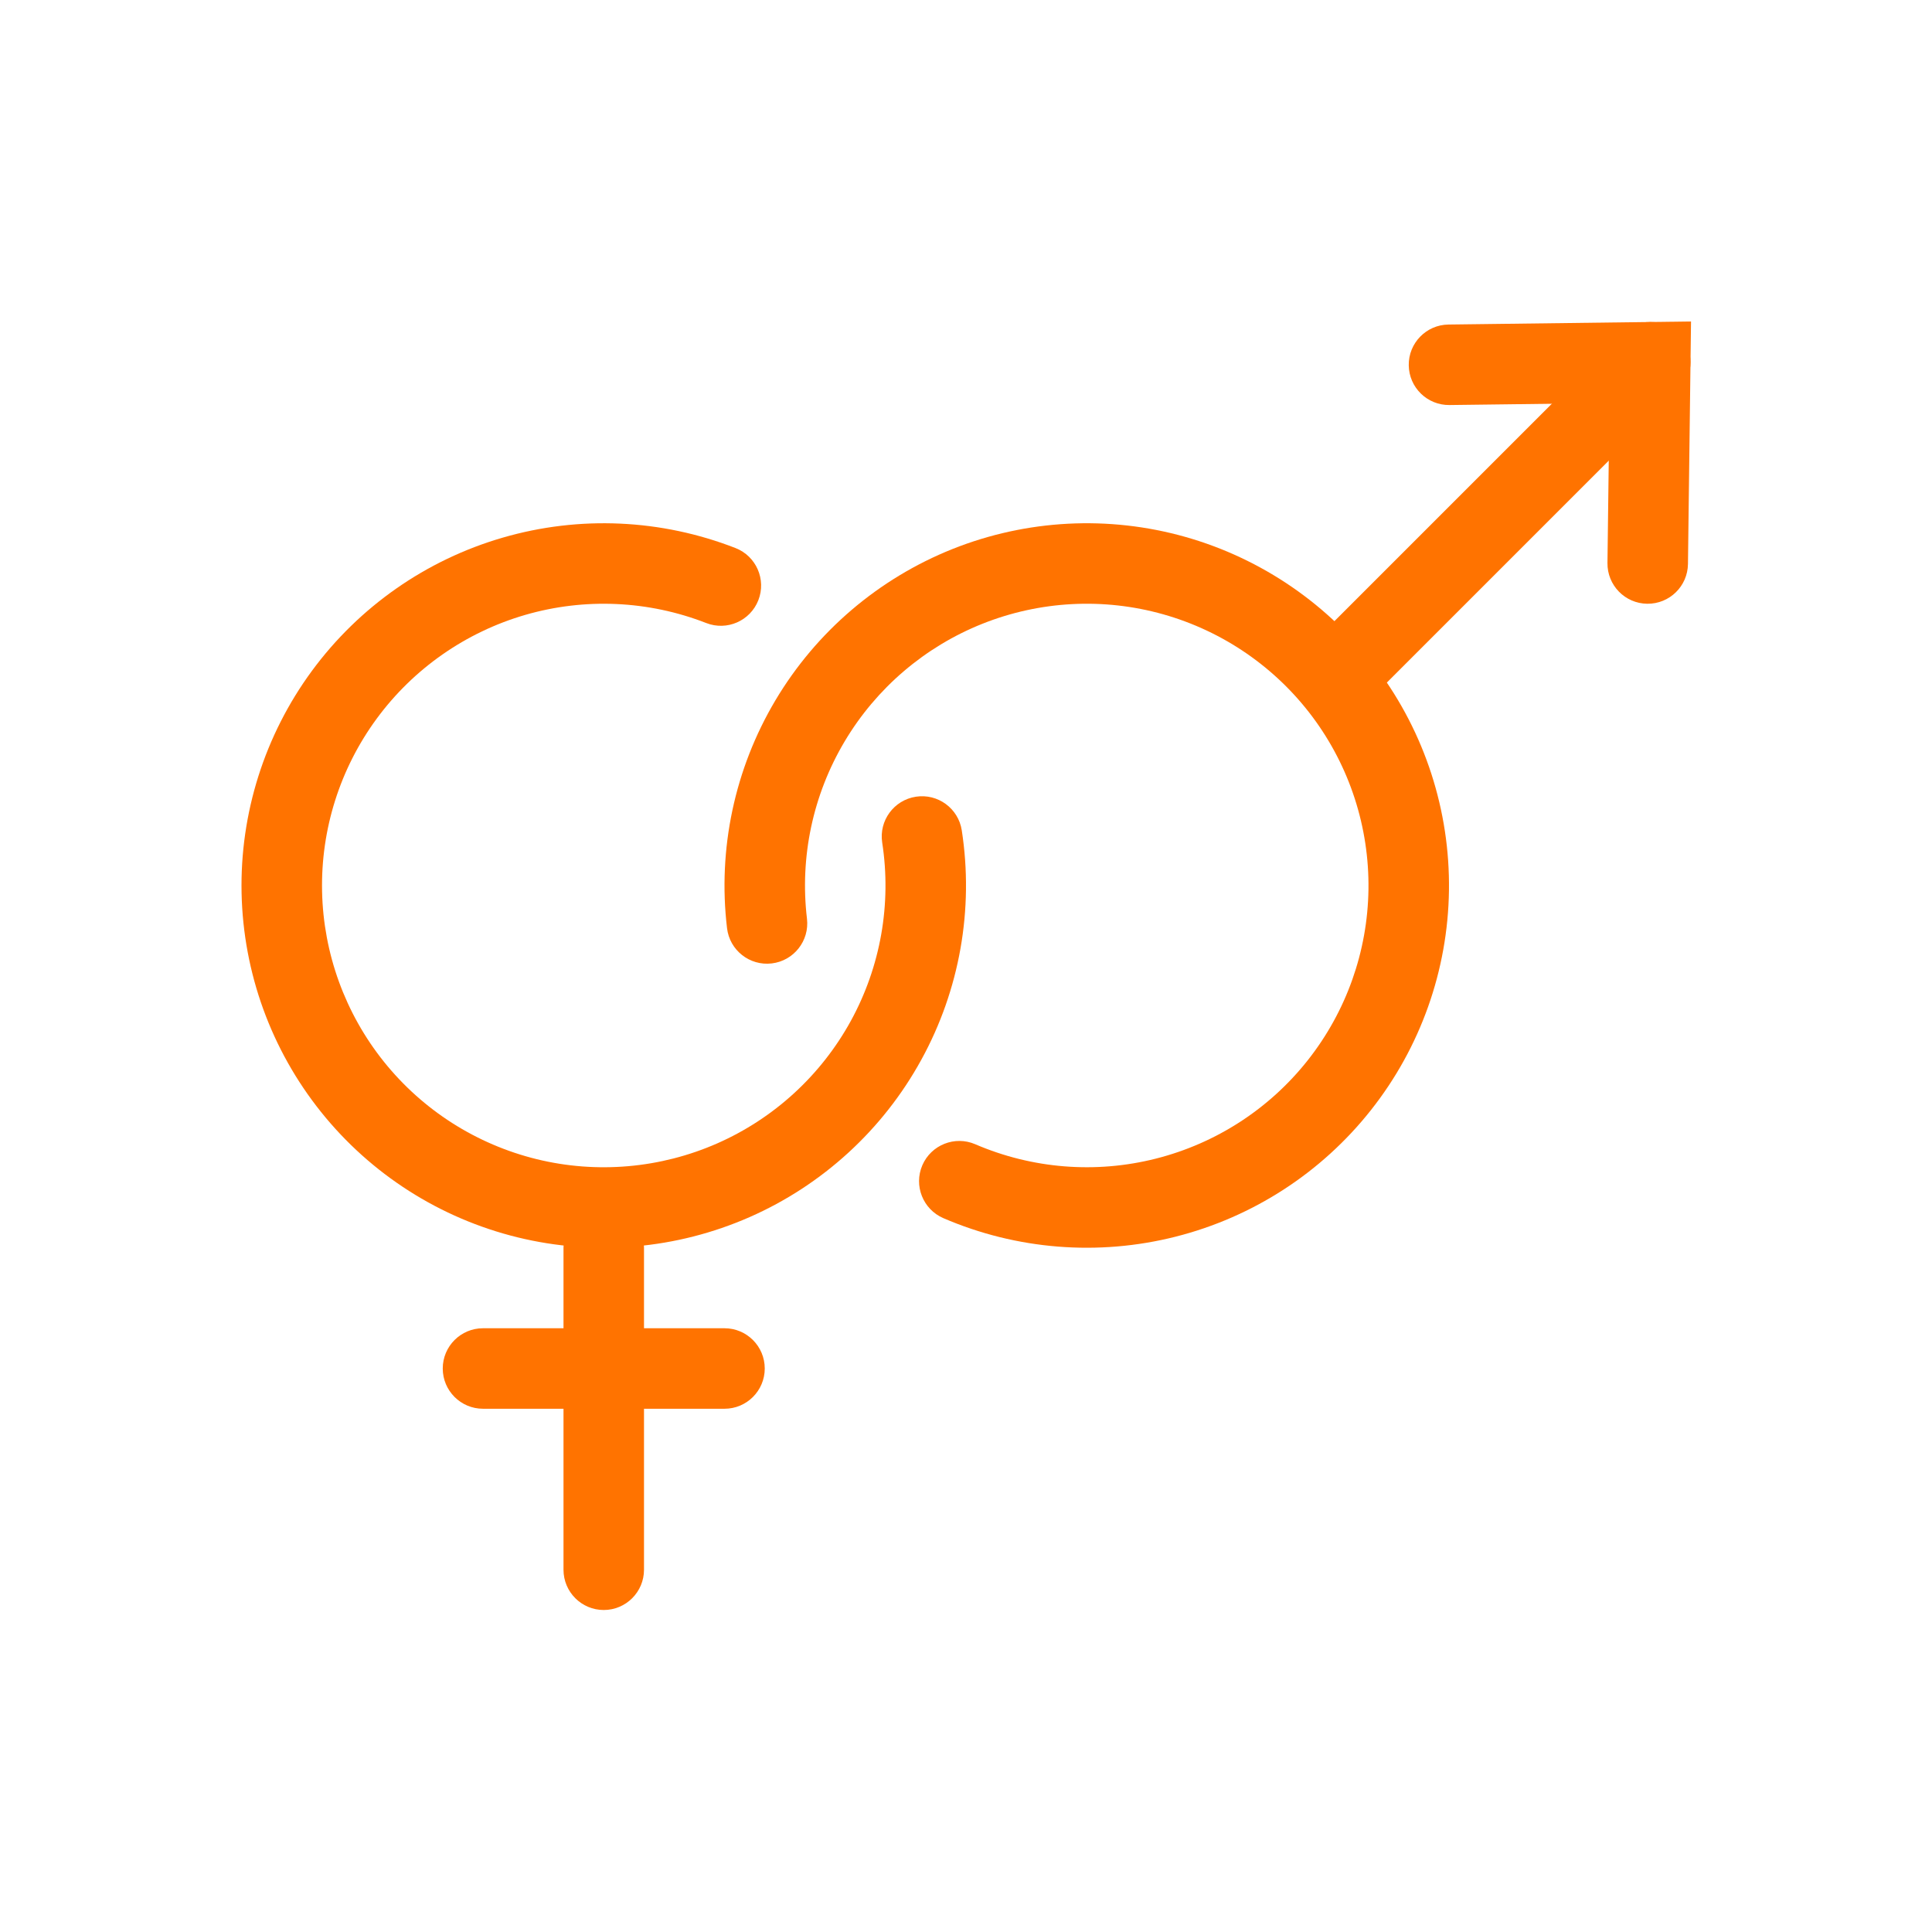
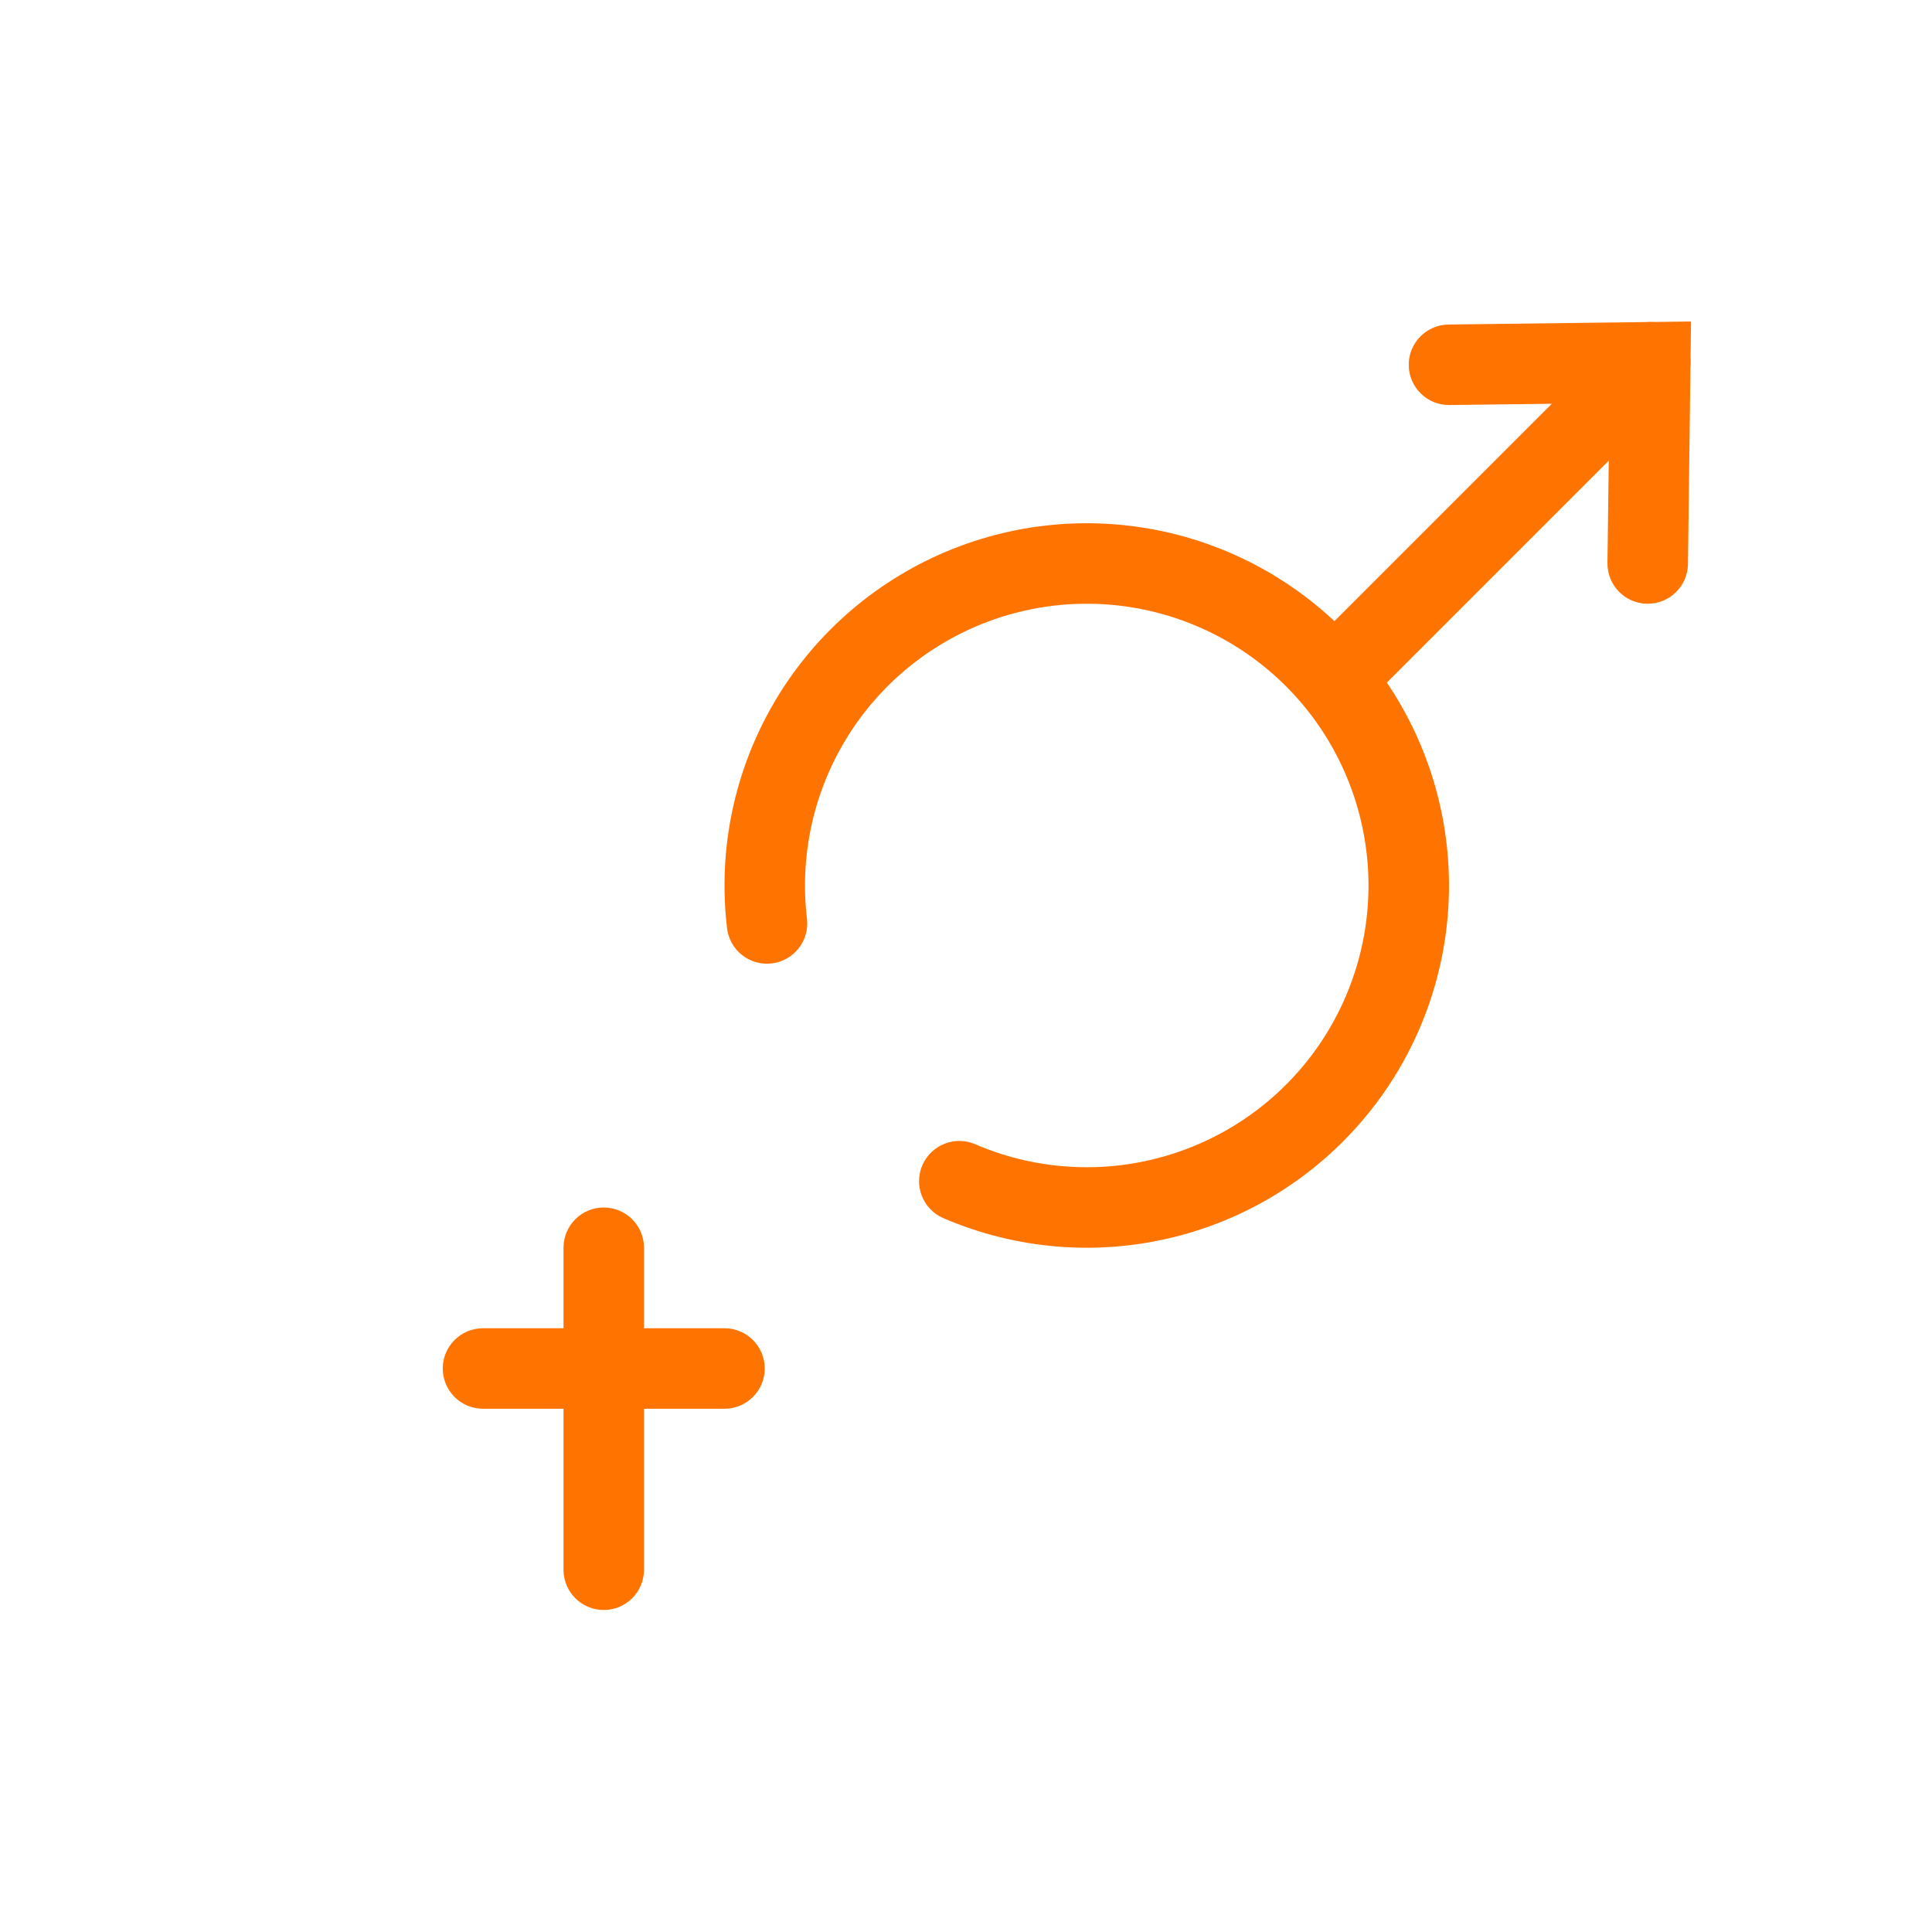
<svg xmlns="http://www.w3.org/2000/svg" fill="none" viewBox="0 0 48 48" id="SexualReproductiveHealth">
-   <path fill="#FF7300" fill-rule="evenodd" d="M17.546 15.479C16.11 14.919 14.529 14.848 13.049 15.277C11.569 15.707 10.272 16.613 9.359 17.855C8.446 19.097 7.969 20.606 8.002 22.147C8.034 23.688 8.574 25.175 9.538 26.378C10.502 27.581 11.836 28.431 13.333 28.799C14.83 29.166 16.407 29.028 17.818 28.408C19.229 27.787 20.395 26.718 21.137 25.367C21.878 24.016 22.153 22.458 21.918 20.934C21.834 20.388 22.209 19.878 22.755 19.794C23.3 19.71 23.811 20.084 23.895 20.63C24.197 22.588 23.844 24.592 22.89 26.329C21.937 28.067 20.437 29.441 18.623 30.239C16.808 31.036 14.782 31.213 12.857 30.741C10.932 30.269 9.217 29.175 7.978 27.629C6.738 26.082 6.044 24.17 6.002 22.189C5.96 20.208 6.574 18.268 7.747 16.671C8.921 15.074 10.588 13.909 12.492 13.357C14.395 12.804 16.427 12.896 18.273 13.616C18.788 13.817 19.042 14.397 18.841 14.912C18.64 15.426 18.06 15.68 17.546 15.479Z" clip-rule="evenodd" class="color333333 svgShape" />
  <path fill="#FF7300" fill-rule="evenodd" d="M14 39L14 31C14 30.448 14.448 30 15 30C15.552 30 16 30.448 16 31L16 39C16 39.552 15.552 40 15 40C14.448 40 14 39.552 14 39Z" clip-rule="evenodd" class="color333333 svgShape" />
  <path fill="#FF7300" fill-rule="evenodd" d="M11 34C11 33.448 11.448 33 12 33H18C18.552 33 19 33.448 19 34 19 34.552 18.552 35 18 35H12C11.448 35 11 34.552 11 34zM28.902 15.263C27.418 14.844 25.838 14.927 24.406 15.498 22.975 16.069 21.772 17.097 20.984 18.422 20.196 19.747 19.867 21.294 20.049 22.825 20.114 23.373 19.722 23.871 19.174 23.936 18.625 24.001 18.128 23.609 18.063 23.061 17.829 21.093 18.252 19.103 19.265 17.399 20.278 15.696 21.825 14.375 23.665 13.64 25.506 12.906 27.538 12.8 29.445 13.338 31.352 13.877 33.028 15.03 34.214 16.618 35.399 18.206 36.026 20.142 35.999 22.123 35.972 24.105 35.292 26.022 34.063 27.577 32.835 29.133 31.128 30.239 29.207 30.725 27.286 31.211 25.258 31.049 23.438 30.265 22.931 30.046 22.697 29.458 22.915 28.951 23.134 28.444 23.722 28.21 24.229 28.428 25.645 29.038 27.222 29.164 28.716 28.786 30.211 28.408 31.539 27.548 32.494 26.338 33.449 25.128 33.978 23.637 33.999 22.096 34.02 20.555 33.532 19.049 32.611 17.814 31.689 16.578 30.385 15.682 28.902 15.263z" clip-rule="evenodd" class="color333333 svgShape" />
  <path fill="#FF7300" fill-rule="evenodd" d="M32.793 17.207C32.402 16.817 32.402 16.183 32.793 15.793L40.293 8.293C40.683 7.902 41.317 7.902 41.707 8.293C42.098 8.683 42.098 9.316 41.707 9.707L34.207 17.207C33.817 17.598 33.183 17.598 32.793 17.207Z" clip-rule="evenodd" class="color333333 svgShape" />
  <path fill="#FF7300" fill-rule="evenodd" d="M40.924 15C40.372 14.993 39.93 14.54 39.937 13.987L39.987 10.013L36.013 10.063C35.46 10.07 35.007 9.628 35 9.075C34.993 8.523 35.435 8.07 35.987 8.063L42.013 7.987L41.937 14.012C41.93 14.565 41.477 15.007 40.924 15Z" clip-rule="evenodd" class="color333333 svgShape" />
</svg>